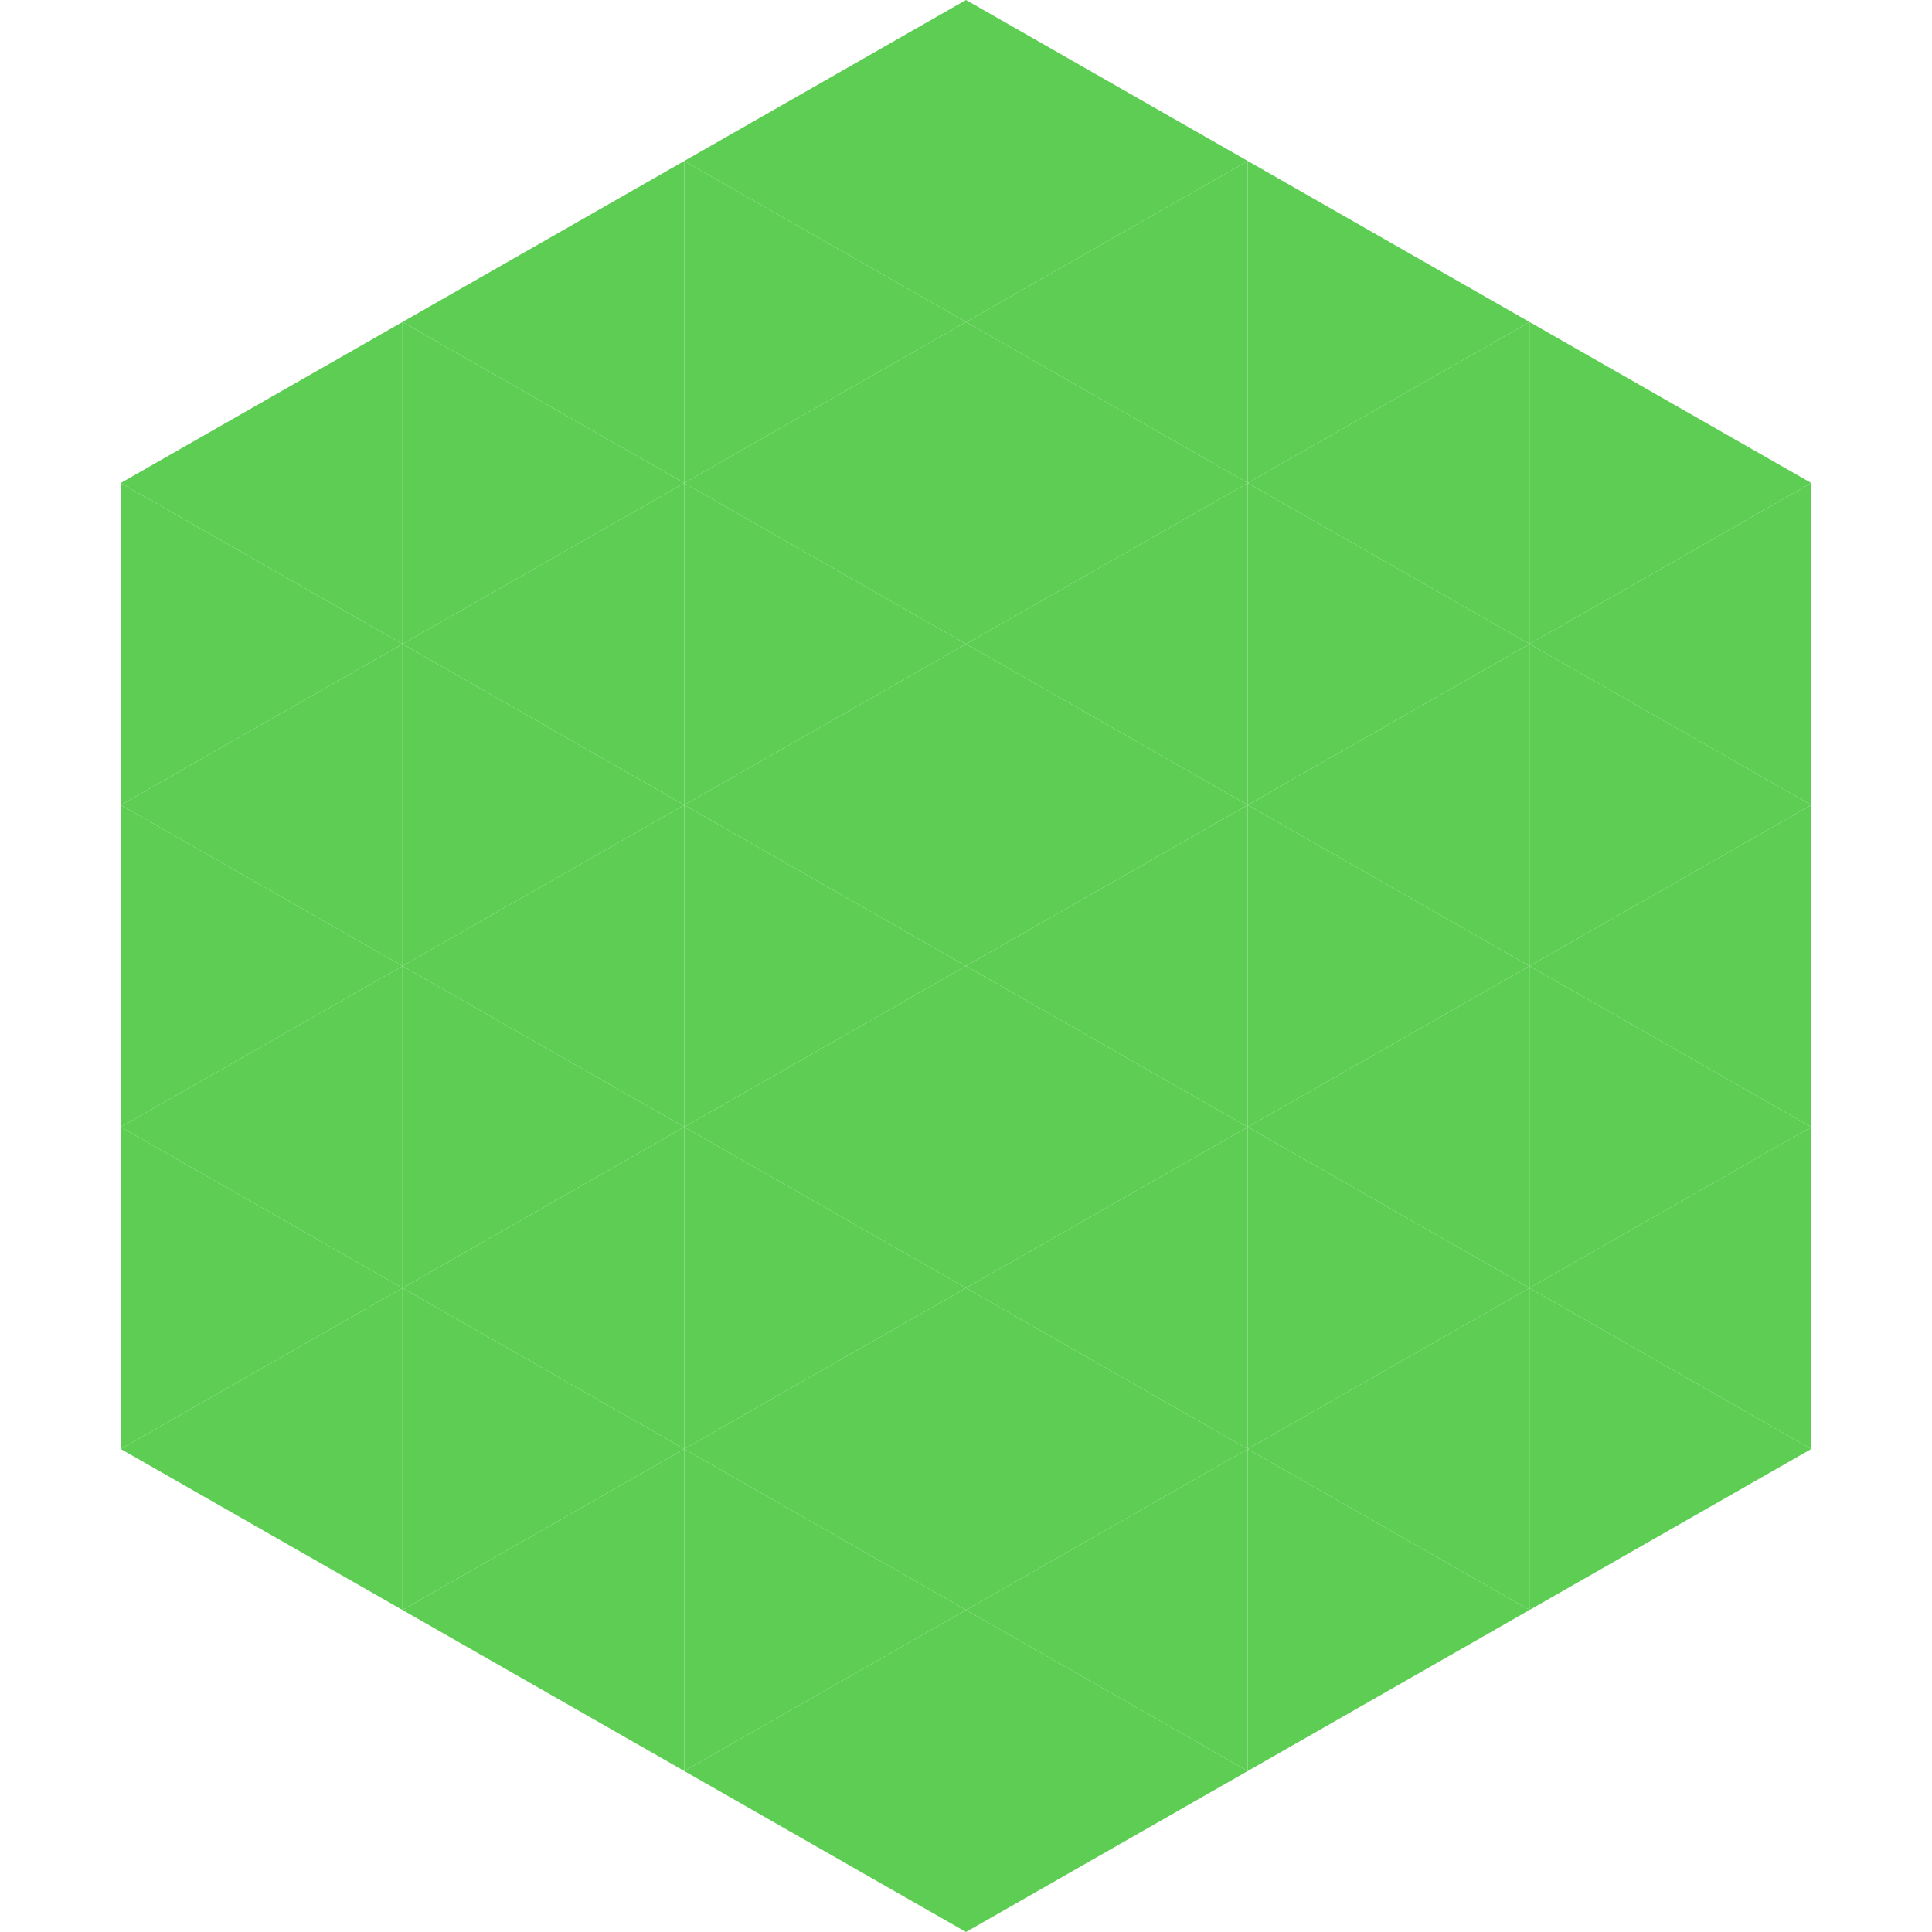
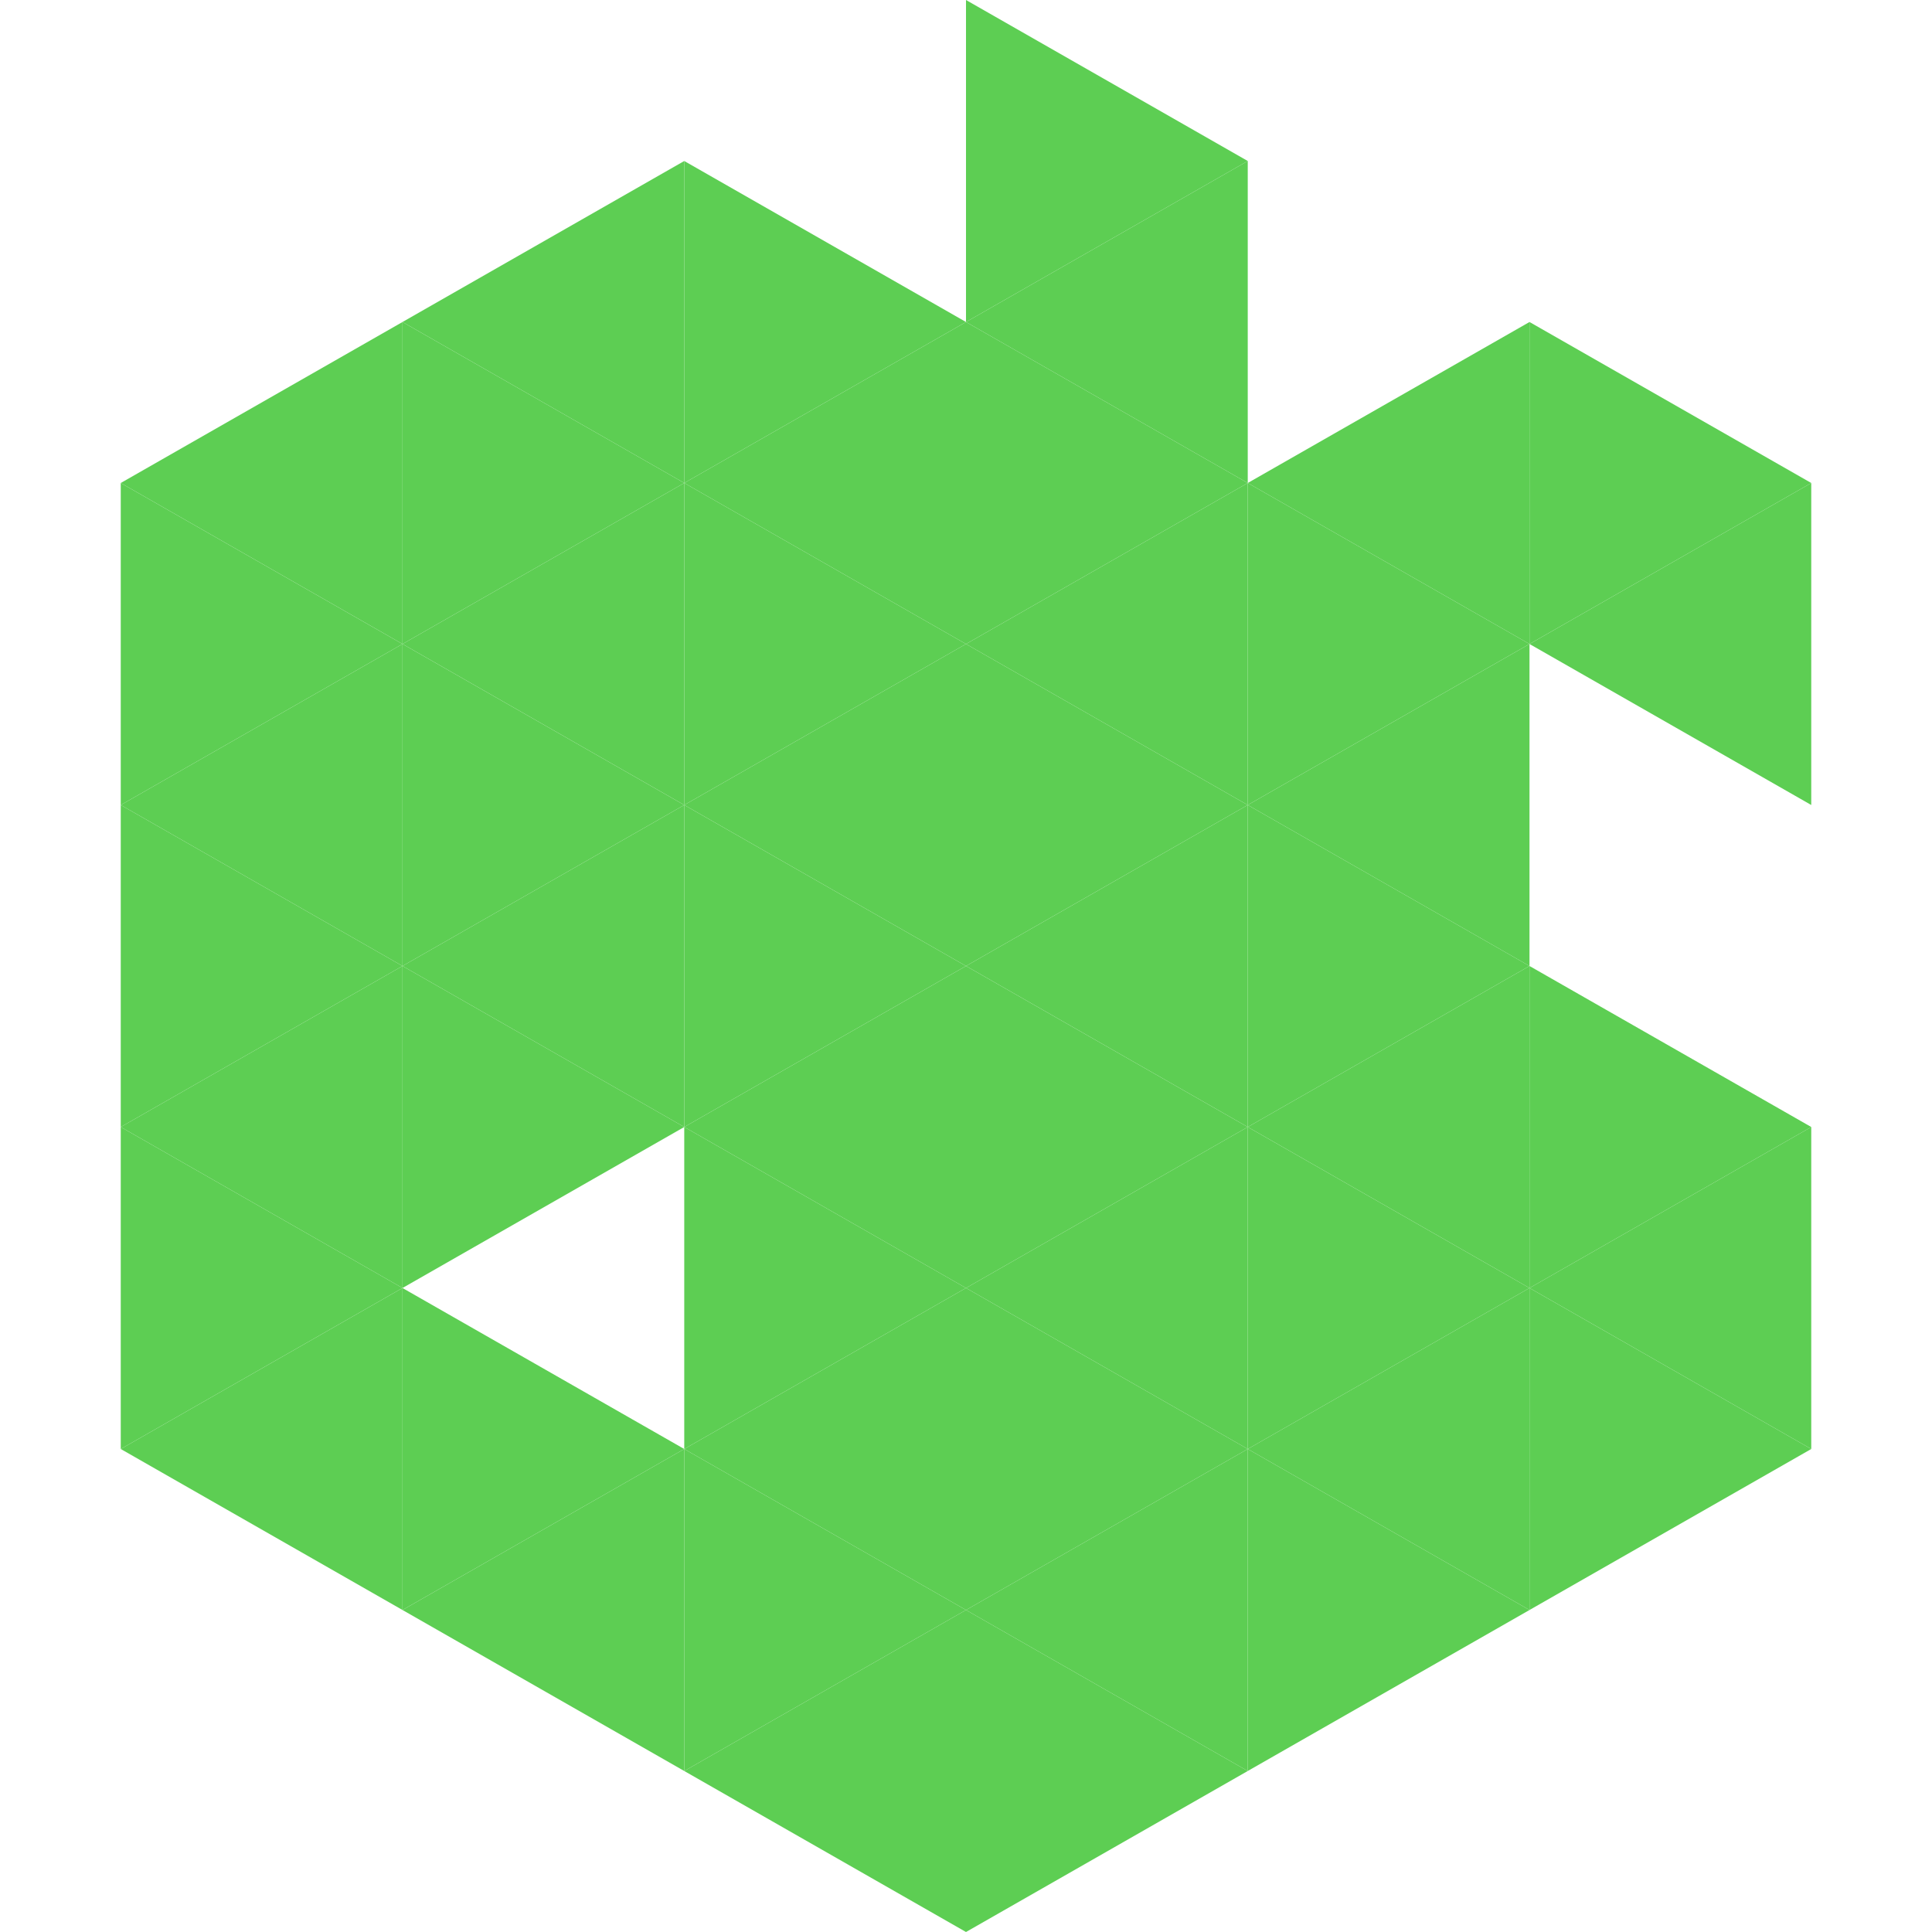
<svg xmlns="http://www.w3.org/2000/svg" width="240" height="240">
  <polygon points="50,40 15,60 50,80" style="fill:rgb(93,206,83)" />
  <polygon points="190,40 225,60 190,80" style="fill:rgb(93,206,83)" />
  <polygon points="15,60 50,80 15,100" style="fill:rgb(93,206,83)" />
  <polygon points="225,60 190,80 225,100" style="fill:rgb(93,206,83)" />
  <polygon points="50,80 15,100 50,120" style="fill:rgb(93,206,83)" />
-   <polygon points="190,80 225,100 190,120" style="fill:rgb(93,206,83)" />
  <polygon points="15,100 50,120 15,140" style="fill:rgb(93,206,83)" />
-   <polygon points="225,100 190,120 225,140" style="fill:rgb(93,206,83)" />
  <polygon points="50,120 15,140 50,160" style="fill:rgb(93,206,83)" />
  <polygon points="190,120 225,140 190,160" style="fill:rgb(93,206,83)" />
  <polygon points="15,140 50,160 15,180" style="fill:rgb(93,206,83)" />
  <polygon points="225,140 190,160 225,180" style="fill:rgb(93,206,83)" />
  <polygon points="50,160 15,180 50,200" style="fill:rgb(93,206,83)" />
  <polygon points="190,160 225,180 190,200" style="fill:rgb(93,206,83)" />
  <polygon points="15,180 50,200 15,220" style="fill:rgb(255,255,255); fill-opacity:0" />
  <polygon points="225,180 190,200 225,220" style="fill:rgb(255,255,255); fill-opacity:0" />
  <polygon points="50,0 85,20 50,40" style="fill:rgb(255,255,255); fill-opacity:0" />
  <polygon points="190,0 155,20 190,40" style="fill:rgb(255,255,255); fill-opacity:0" />
  <polygon points="85,20 50,40 85,60" style="fill:rgb(93,206,83)" />
-   <polygon points="155,20 190,40 155,60" style="fill:rgb(93,206,83)" />
  <polygon points="50,40 85,60 50,80" style="fill:rgb(93,206,83)" />
  <polygon points="190,40 155,60 190,80" style="fill:rgb(93,206,83)" />
  <polygon points="85,60 50,80 85,100" style="fill:rgb(93,206,83)" />
  <polygon points="155,60 190,80 155,100" style="fill:rgb(93,206,83)" />
  <polygon points="50,80 85,100 50,120" style="fill:rgb(93,206,83)" />
  <polygon points="190,80 155,100 190,120" style="fill:rgb(93,206,83)" />
  <polygon points="85,100 50,120 85,140" style="fill:rgb(93,206,83)" />
  <polygon points="155,100 190,120 155,140" style="fill:rgb(93,206,83)" />
  <polygon points="50,120 85,140 50,160" style="fill:rgb(93,206,83)" />
  <polygon points="190,120 155,140 190,160" style="fill:rgb(93,206,83)" />
-   <polygon points="85,140 50,160 85,180" style="fill:rgb(93,206,83)" />
  <polygon points="155,140 190,160 155,180" style="fill:rgb(93,206,83)" />
  <polygon points="50,160 85,180 50,200" style="fill:rgb(93,206,83)" />
  <polygon points="190,160 155,180 190,200" style="fill:rgb(93,206,83)" />
  <polygon points="85,180 50,200 85,220" style="fill:rgb(93,206,83)" />
  <polygon points="155,180 190,200 155,220" style="fill:rgb(93,206,83)" />
-   <polygon points="120,0 85,20 120,40" style="fill:rgb(93,206,83)" />
  <polygon points="120,0 155,20 120,40" style="fill:rgb(93,206,83)" />
  <polygon points="85,20 120,40 85,60" style="fill:rgb(93,206,83)" />
  <polygon points="155,20 120,40 155,60" style="fill:rgb(93,206,83)" />
  <polygon points="120,40 85,60 120,80" style="fill:rgb(93,206,83)" />
  <polygon points="120,40 155,60 120,80" style="fill:rgb(93,206,83)" />
  <polygon points="85,60 120,80 85,100" style="fill:rgb(93,206,83)" />
  <polygon points="155,60 120,80 155,100" style="fill:rgb(93,206,83)" />
  <polygon points="120,80 85,100 120,120" style="fill:rgb(93,206,83)" />
  <polygon points="120,80 155,100 120,120" style="fill:rgb(93,206,83)" />
  <polygon points="85,100 120,120 85,140" style="fill:rgb(93,206,83)" />
  <polygon points="155,100 120,120 155,140" style="fill:rgb(93,206,83)" />
  <polygon points="120,120 85,140 120,160" style="fill:rgb(93,206,83)" />
  <polygon points="120,120 155,140 120,160" style="fill:rgb(93,206,83)" />
  <polygon points="85,140 120,160 85,180" style="fill:rgb(93,206,83)" />
  <polygon points="155,140 120,160 155,180" style="fill:rgb(93,206,83)" />
  <polygon points="120,160 85,180 120,200" style="fill:rgb(93,206,83)" />
  <polygon points="120,160 155,180 120,200" style="fill:rgb(93,206,83)" />
  <polygon points="85,180 120,200 85,220" style="fill:rgb(93,206,83)" />
  <polygon points="155,180 120,200 155,220" style="fill:rgb(93,206,83)" />
  <polygon points="120,200 85,220 120,240" style="fill:rgb(93,206,83)" />
  <polygon points="120,200 155,220 120,240" style="fill:rgb(93,206,83)" />
  <polygon points="85,220 120,240 85,260" style="fill:rgb(255,255,255); fill-opacity:0" />
  <polygon points="155,220 120,240 155,260" style="fill:rgb(255,255,255); fill-opacity:0" />
</svg>